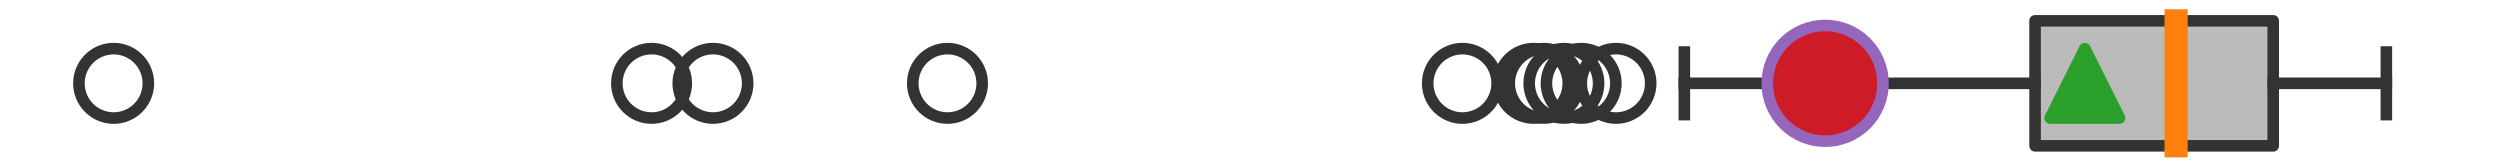
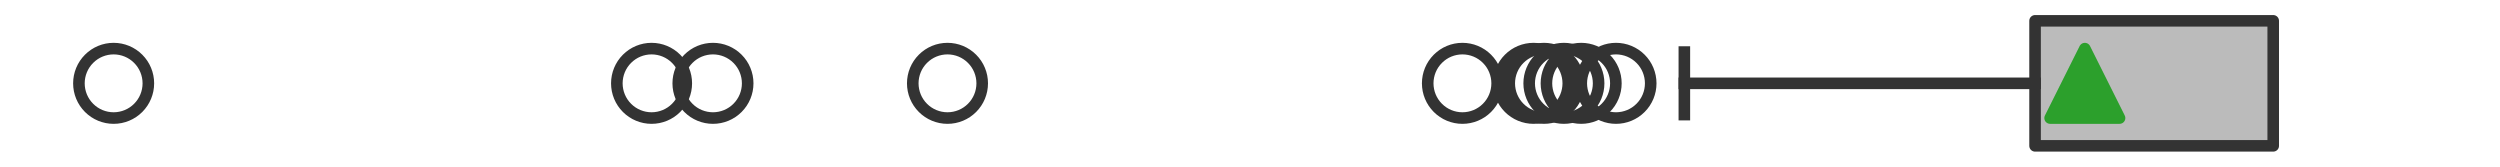
<svg xmlns="http://www.w3.org/2000/svg" xmlns:xlink="http://www.w3.org/1999/xlink" width="216pt" height="14.4pt" viewBox="0 0 216 14.4" version="1.1">
  <defs>
    <style type="text/css">*{stroke-linejoin: round; stroke-linecap: butt}</style>
  </defs>
  <g id="figure_1">
    <g id="patch_1">
      <path d="M 0 14.4  L 216 14.4  L 216 0  L 0 0  z " style="fill: #ffffff" />
    </g>
    <g id="axes_1">
      <g id="patch_2">
-         <path d="M 175.83 12.6  L 175.83 1.8  L 196.406 1.8  L 196.406 12.6  L 175.83 12.6  z " clip-path="url(#pd49c507c07)" style="fill: #bbbbbb; stroke: #333333; stroke-linejoin: miter" />
+         <path d="M 175.83 12.6  L 175.83 1.8  L 196.406 1.8  L 196.406 12.6  z " clip-path="url(#pd49c507c07)" style="fill: #bbbbbb; stroke: #333333; stroke-linejoin: miter" />
      </g>
      <g id="line2d_1">
        <path d="M 175.83 7.2  L 145.528 7.2  " clip-path="url(#pd49c507c07)" style="fill: none; stroke: #333333; stroke-linecap: square" />
      </g>
      <g id="line2d_2">
-         <path d="M 196.406 7.2  L 206.182 7.2  " clip-path="url(#pd49c507c07)" style="fill: none; stroke: #333333; stroke-linecap: square" />
-       </g>
+         </g>
      <g id="line2d_3">
        <path d="M 145.528 9.9  L 145.528 4.5  " clip-path="url(#pd49c507c07)" style="fill: none; stroke: #333333; stroke-linecap: square" />
      </g>
      <g id="line2d_4">
-         <path d="M 206.182 9.9  L 206.182 4.5  " clip-path="url(#pd49c507c07)" style="fill: none; stroke: #333333; stroke-linecap: square" />
-       </g>
+         </g>
      <g id="line2d_5">
        <defs>
          <path id="mb0017cbc95" d="M 0 3  C 0.796 3 1.559 2.684 2.121 2.121  C 2.684 1.559 3 0.796 3 0  C 3 -0.796 2.684 -1.559 2.121 -2.121  C 1.559 -2.684 0.796 -3 0 -3  C -0.796 -3 -1.559 -2.684 -2.121 -2.121  C -2.684 -1.559 -3 -0.796 -3 0  C -3 0.796 -2.684 1.559 -2.121 2.121  C -1.559 2.684 -0.796 3 0 3  z " style="stroke: #333333" />
        </defs>
        <g clip-path="url(#pd49c507c07)">
          <use xlink:href="#mb0017cbc95" x="56.295" y="7.2" style="fill-opacity: 0; stroke: #333333" />
          <use xlink:href="#mb0017cbc95" x="136.612" y="7.2" style="fill-opacity: 0; stroke: #333333" />
          <use xlink:href="#mb0017cbc95" x="135.121" y="7.2" style="fill-opacity: 0; stroke: #333333" />
          <use xlink:href="#mb0017cbc95" x="9.818" y="7.2" style="fill-opacity: 0; stroke: #333333" />
          <use xlink:href="#mb0017cbc95" x="139.622" y="7.2" style="fill-opacity: 0; stroke: #333333" />
          <use xlink:href="#mb0017cbc95" x="81.863" y="7.2" style="fill-opacity: 0; stroke: #333333" />
          <use xlink:href="#mb0017cbc95" x="133.399" y="7.2" style="fill-opacity: 0; stroke: #333333" />
          <use xlink:href="#mb0017cbc95" x="126.354" y="7.2" style="fill-opacity: 0; stroke: #333333" />
          <use xlink:href="#mb0017cbc95" x="132.499" y="7.2" style="fill-opacity: 0; stroke: #333333" />
          <use xlink:href="#mb0017cbc95" x="61.6" y="7.2" style="fill-opacity: 0; stroke: #333333" />
        </g>
      </g>
      <g id="line2d_6">
-         <path d="M 188.014 12.6  L 188.014 1.8  " clip-path="url(#pd49c507c07)" style="fill: none; stroke: #ff7f0e; stroke-width: 2; stroke-linecap: square" />
-       </g>
+         </g>
      <g id="line2d_7">
        <defs>
          <path id="m02a17060c8" d="M 0 -3  L -3 3  L 3 3  z " style="stroke: #2ca02c; stroke-linejoin: miter" />
        </defs>
        <g clip-path="url(#pd49c507c07)">
          <use xlink:href="#m02a17060c8" x="180.13" y="7.2" style="fill: #2ca02c; stroke: #2ca02c; stroke-linejoin: miter" />
        </g>
      </g>
      <g id="line2d_8">
        <defs>
-           <path id="mbb5019630b" d="M 0 5  C 1.326 5 2.598 4.473 3.536 3.536  C 4.473 2.598 5 1.326 5 0  C 5 -1.326 4.473 -2.598 3.536 -3.536  C 2.598 -4.473 1.326 -5 0 -5  C -1.326 -5 -2.598 -4.473 -3.536 -3.536  C -4.473 -2.598 -5 -1.326 -5 0  C -5 1.326 -4.473 2.598 -3.536 3.536  C -2.598 4.473 -1.326 5 0 5  z " style="stroke: #9467bd" />
-         </defs>
+           </defs>
        <g clip-path="url(#pd49c507c07)">
          <use xlink:href="#mbb5019630b" x="157.692" y="7.2" style="fill: #ce1b28; stroke: #9467bd" />
        </g>
      </g>
    </g>
  </g>
  <defs>
    <clipPath id="pd49c507c07">
      <rect x="0" y="-28.8" width="216" height="72" />
    </clipPath>
  </defs>
</svg>